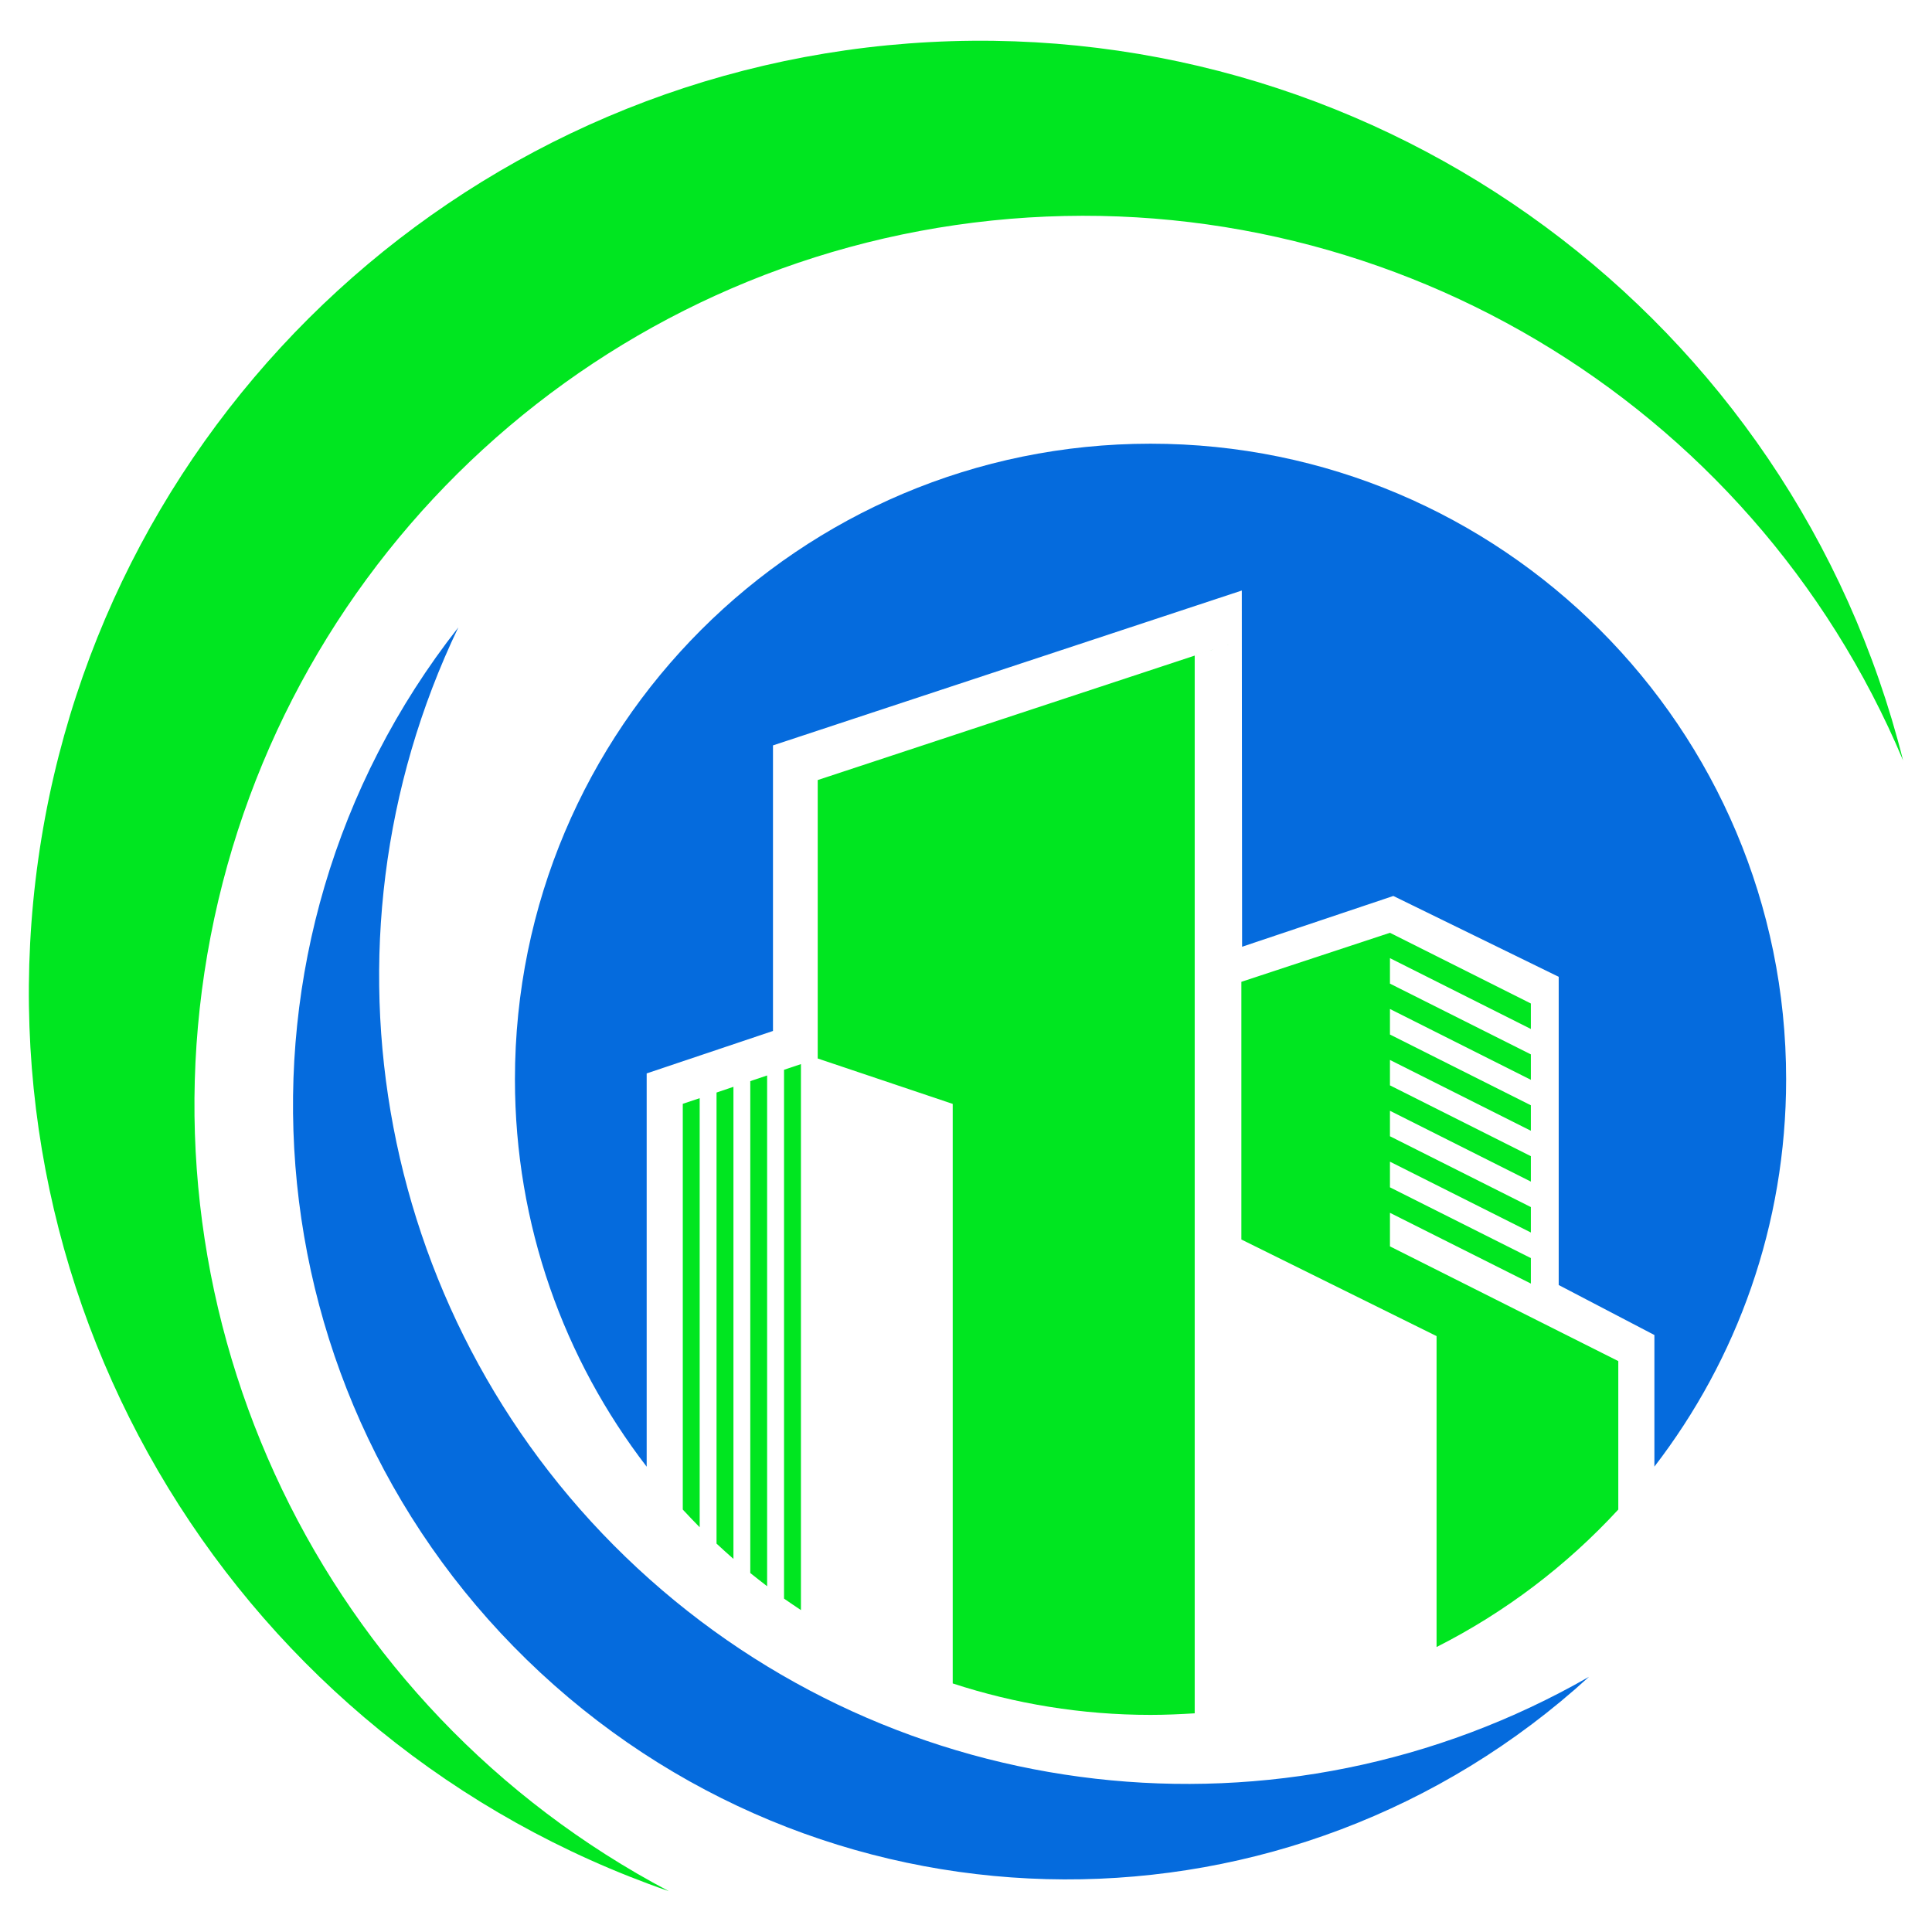
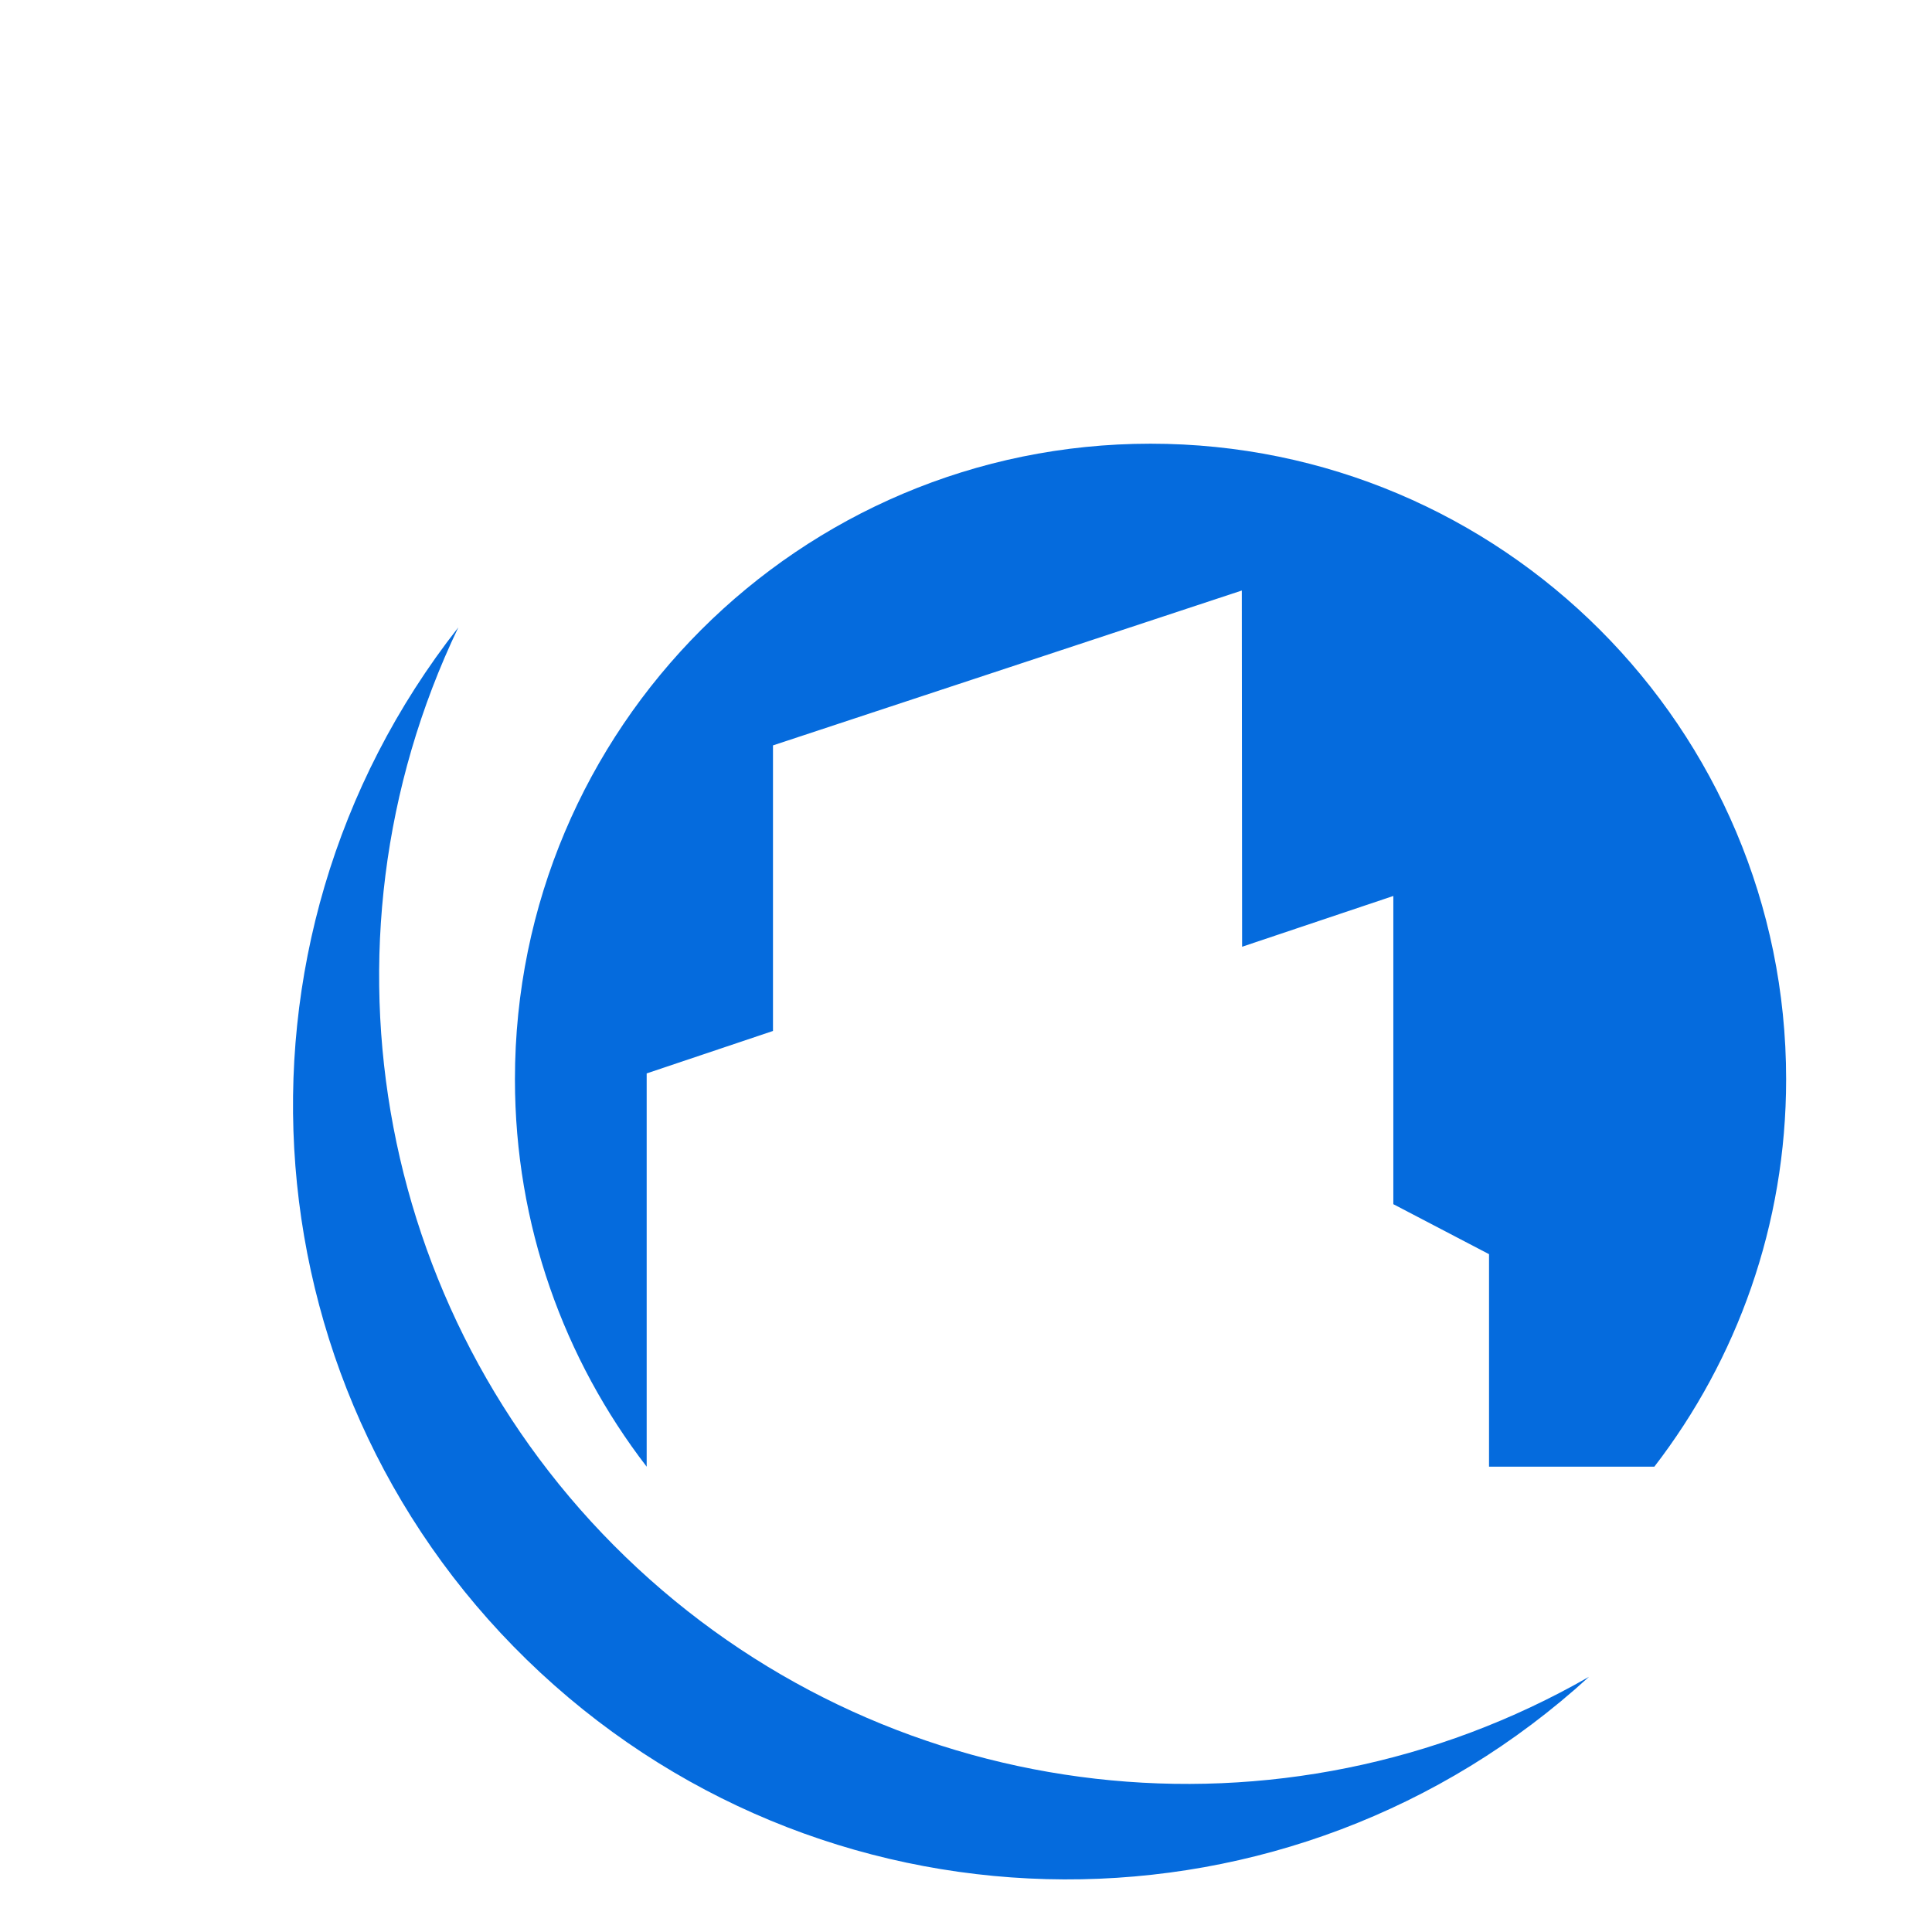
<svg xmlns="http://www.w3.org/2000/svg" version="1.1" id="Calque_1" x="0px" y="0px" width="32px" height="32px" viewBox="97.5 9.997 32 32" enable-background="new 97.5 9.997 32 32" xml:space="preserve">
  <g>
-     <path fill="#00E620" d="M109.927,36.051c0.092,0.073,0.185,0.147,0.279,0.219v-8.46l-0.279,0.094V36.051z M109.368,35.564   c0.092,0.085,0.185,0.17,0.28,0.253v-7.819l-0.28,0.095V35.564z M108.809,35c0.092,0.099,0.185,0.197,0.28,0.293v-7.107   l-0.28,0.094V35z M116.557,38.401c0.246,0,0.489-0.011,0.731-0.026V20.856l0.772-0.255l-7.016,2.316v4.612   c0.746,0.251,1.491,0.501,2.236,0.752v9.599C114.312,38.217,115.413,38.401,116.557,38.401z M121.294,37.277   c1.137-0.575,2.155-1.35,3.01-2.277v-2.459l-3.782-1.9v-0.556l2.334,1.172v-0.422l-2.334-1.172v-0.425l2.334,1.173V29.99   l-2.334-1.173v-0.422l2.334,1.173v-0.421l-2.334-1.173v-0.421l2.334,1.173v-0.422l-2.334-1.172v-0.423l2.334,1.173v-0.421   l-2.334-1.172v-0.422l2.334,1.173v-0.422l-2.334-1.171l-2.461,0.812v4.268l3.233,1.6V37.277z M110.486,36.475   c0.093,0.065,0.186,0.127,0.28,0.19v-9.043l-0.28,0.094V36.475z" />
-     <path fill="#056BDD" d="M124.901,34.29c1.368-1.776,2.183-4.001,2.183-6.417c0-5.813-4.713-10.527-10.527-10.527   s-10.528,4.714-10.528,10.527c0,2.416,0.814,4.641,2.182,6.417v-6.514l2.092-0.703v-4.73l7.765-2.565l0.005,5.9l2.505-0.841   l2.739,1.339v5.105l1.585,0.828V34.29z" />
+     <path fill="#056BDD" d="M124.901,34.29c1.368-1.776,2.183-4.001,2.183-6.417c0-5.813-4.713-10.527-10.527-10.527   s-10.528,4.714-10.528,10.527c0,2.416,0.814,4.641,2.182,6.417v-6.514l2.092-0.703v-4.73l7.765-2.565l0.005,5.9l2.505-0.841   v5.105l1.585,0.828V34.29z" />
    <path fill="#056BDD" d="M105.091,20.389c-4.121,5.248-3.528,12.775,1.361,17.314c4.89,4.538,12.442,4.567,17.367,0.067   c-5.081,2.915-11.468,2.186-15.762-1.8C103.765,31.987,102.562,25.673,105.091,20.389" />
-     <path fill="#00E620" d="M108.579,41.321c-7.122-2.467-11.5-9.631-10.445-17.094c1.054-7.462,7.245-13.134,14.77-13.533   c7.527-0.398,14.281,4.589,16.117,11.898c-2.513-5.979-8.644-9.611-15.095-8.942c-6.452,0.671-11.706,5.484-12.937,11.853   C99.758,31.871,102.841,38.294,108.579,41.321" />
  </g>
</svg>